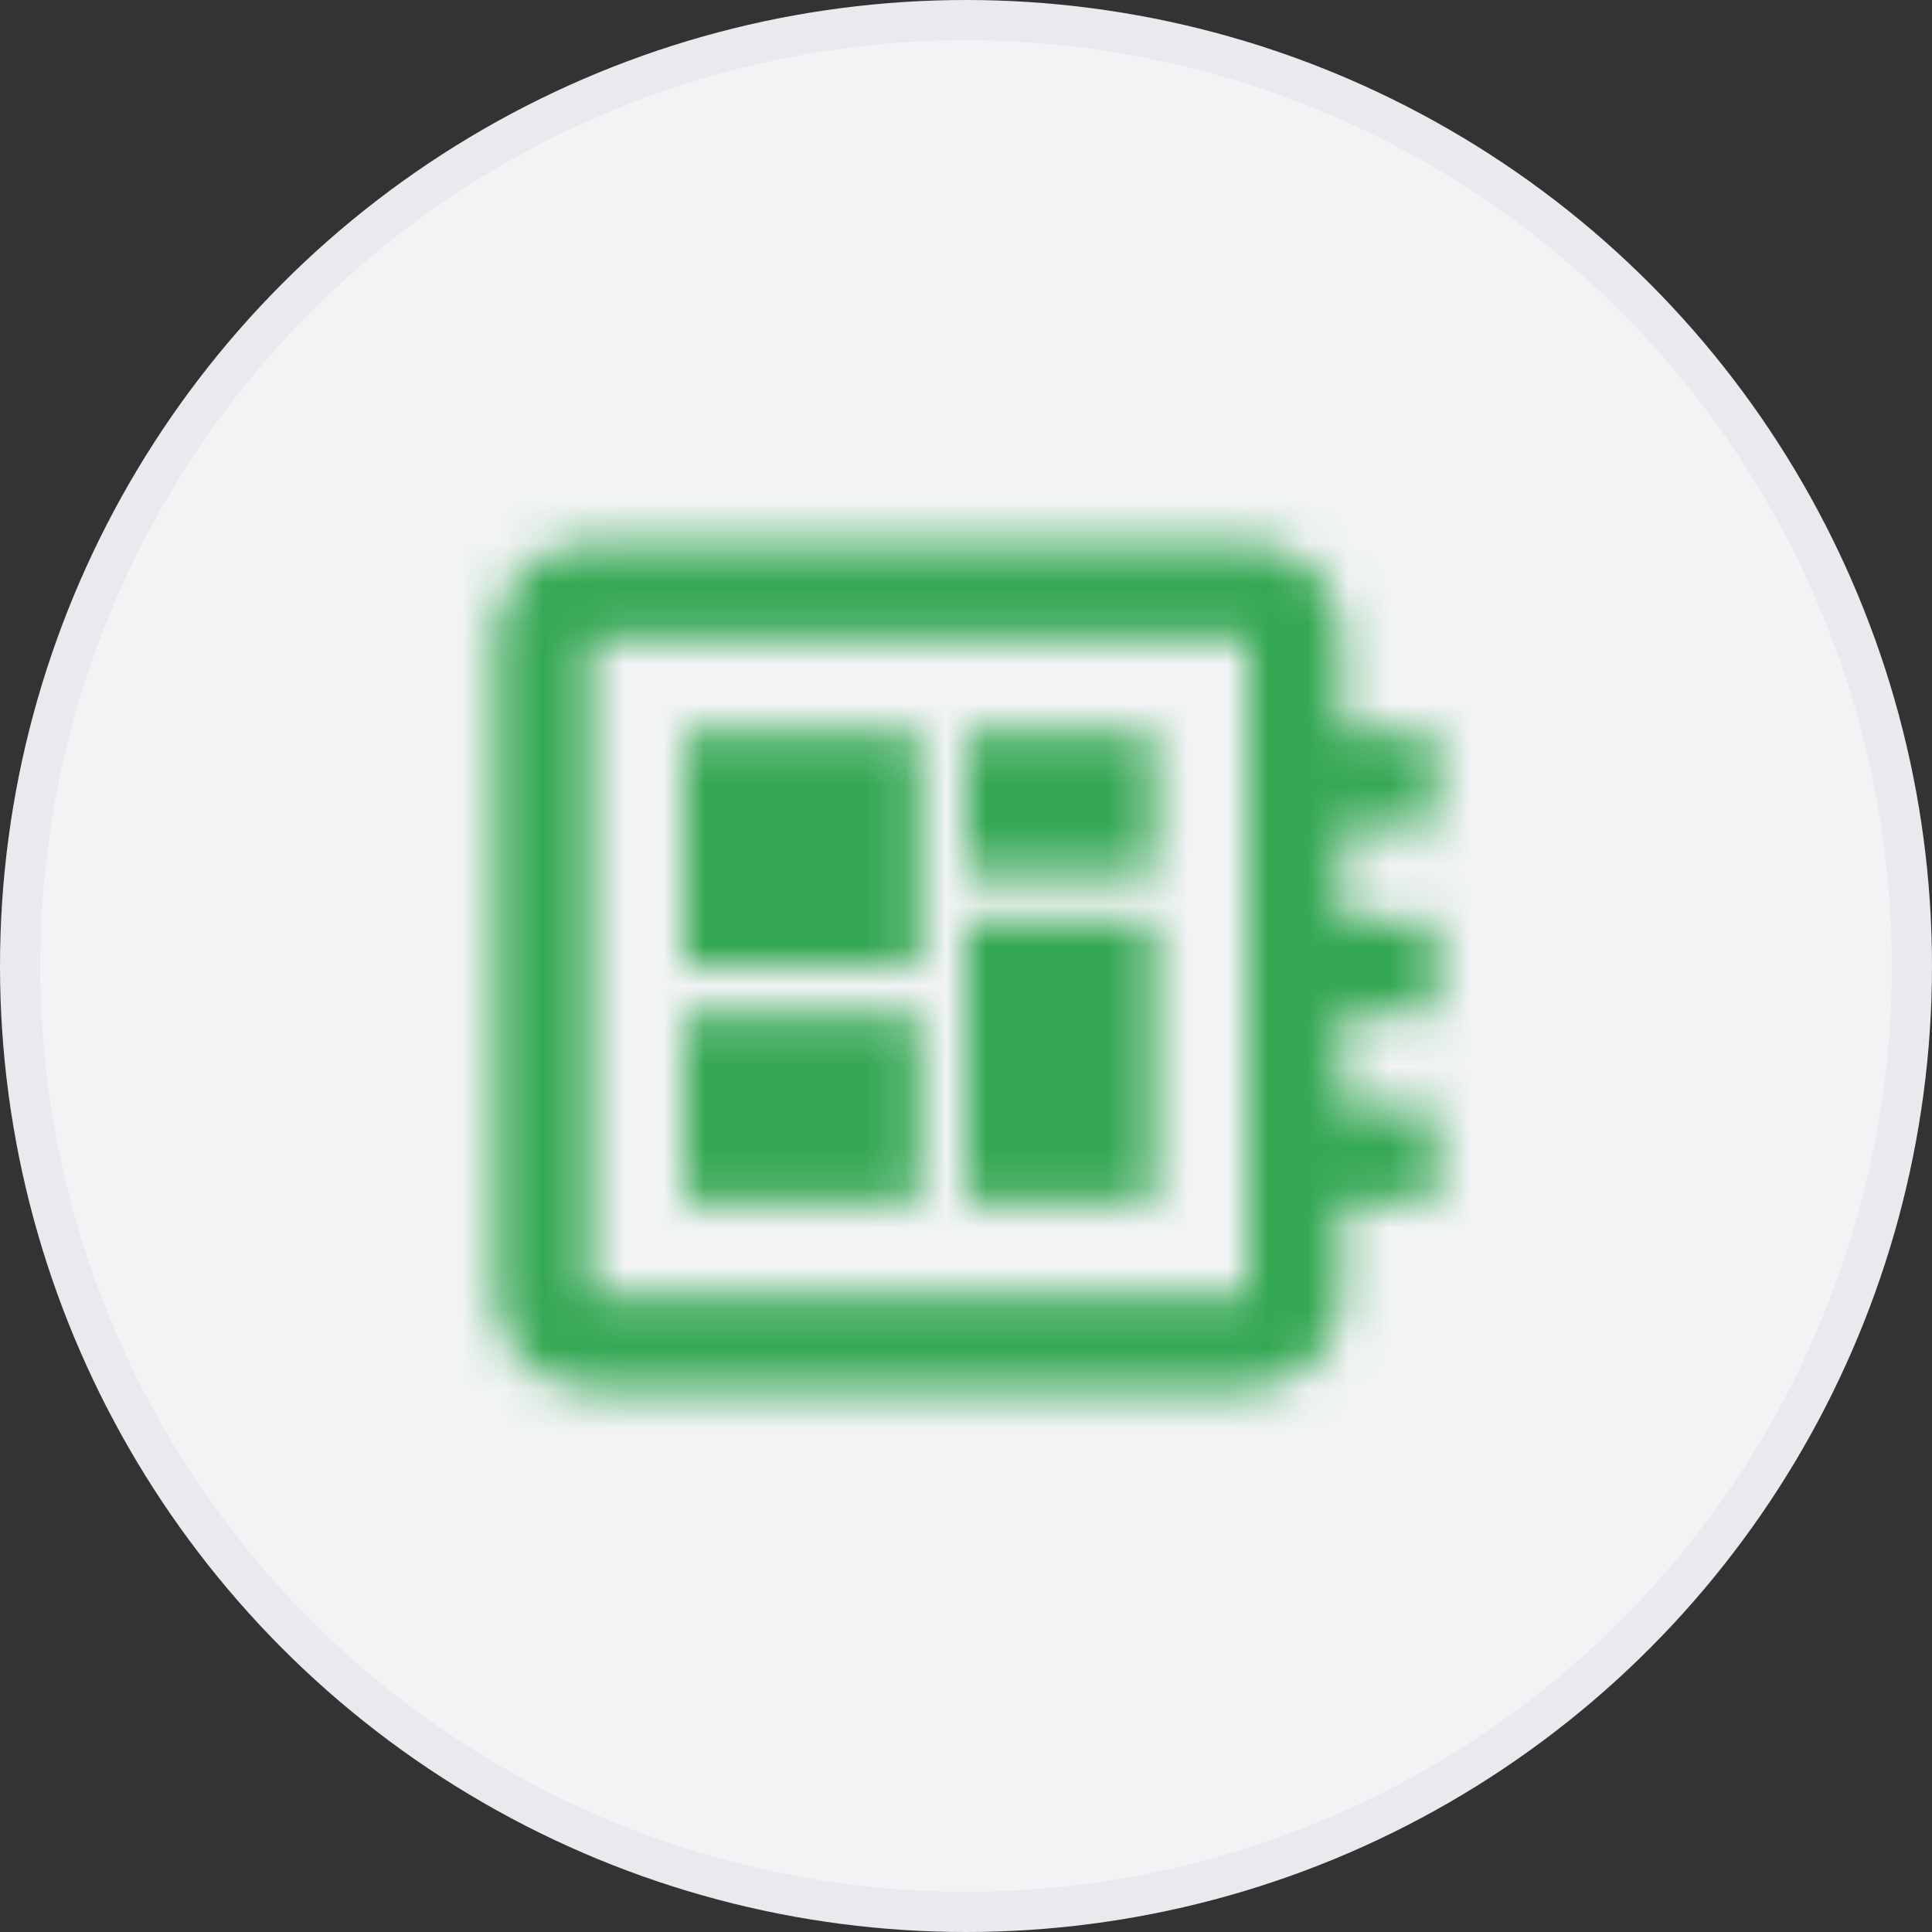
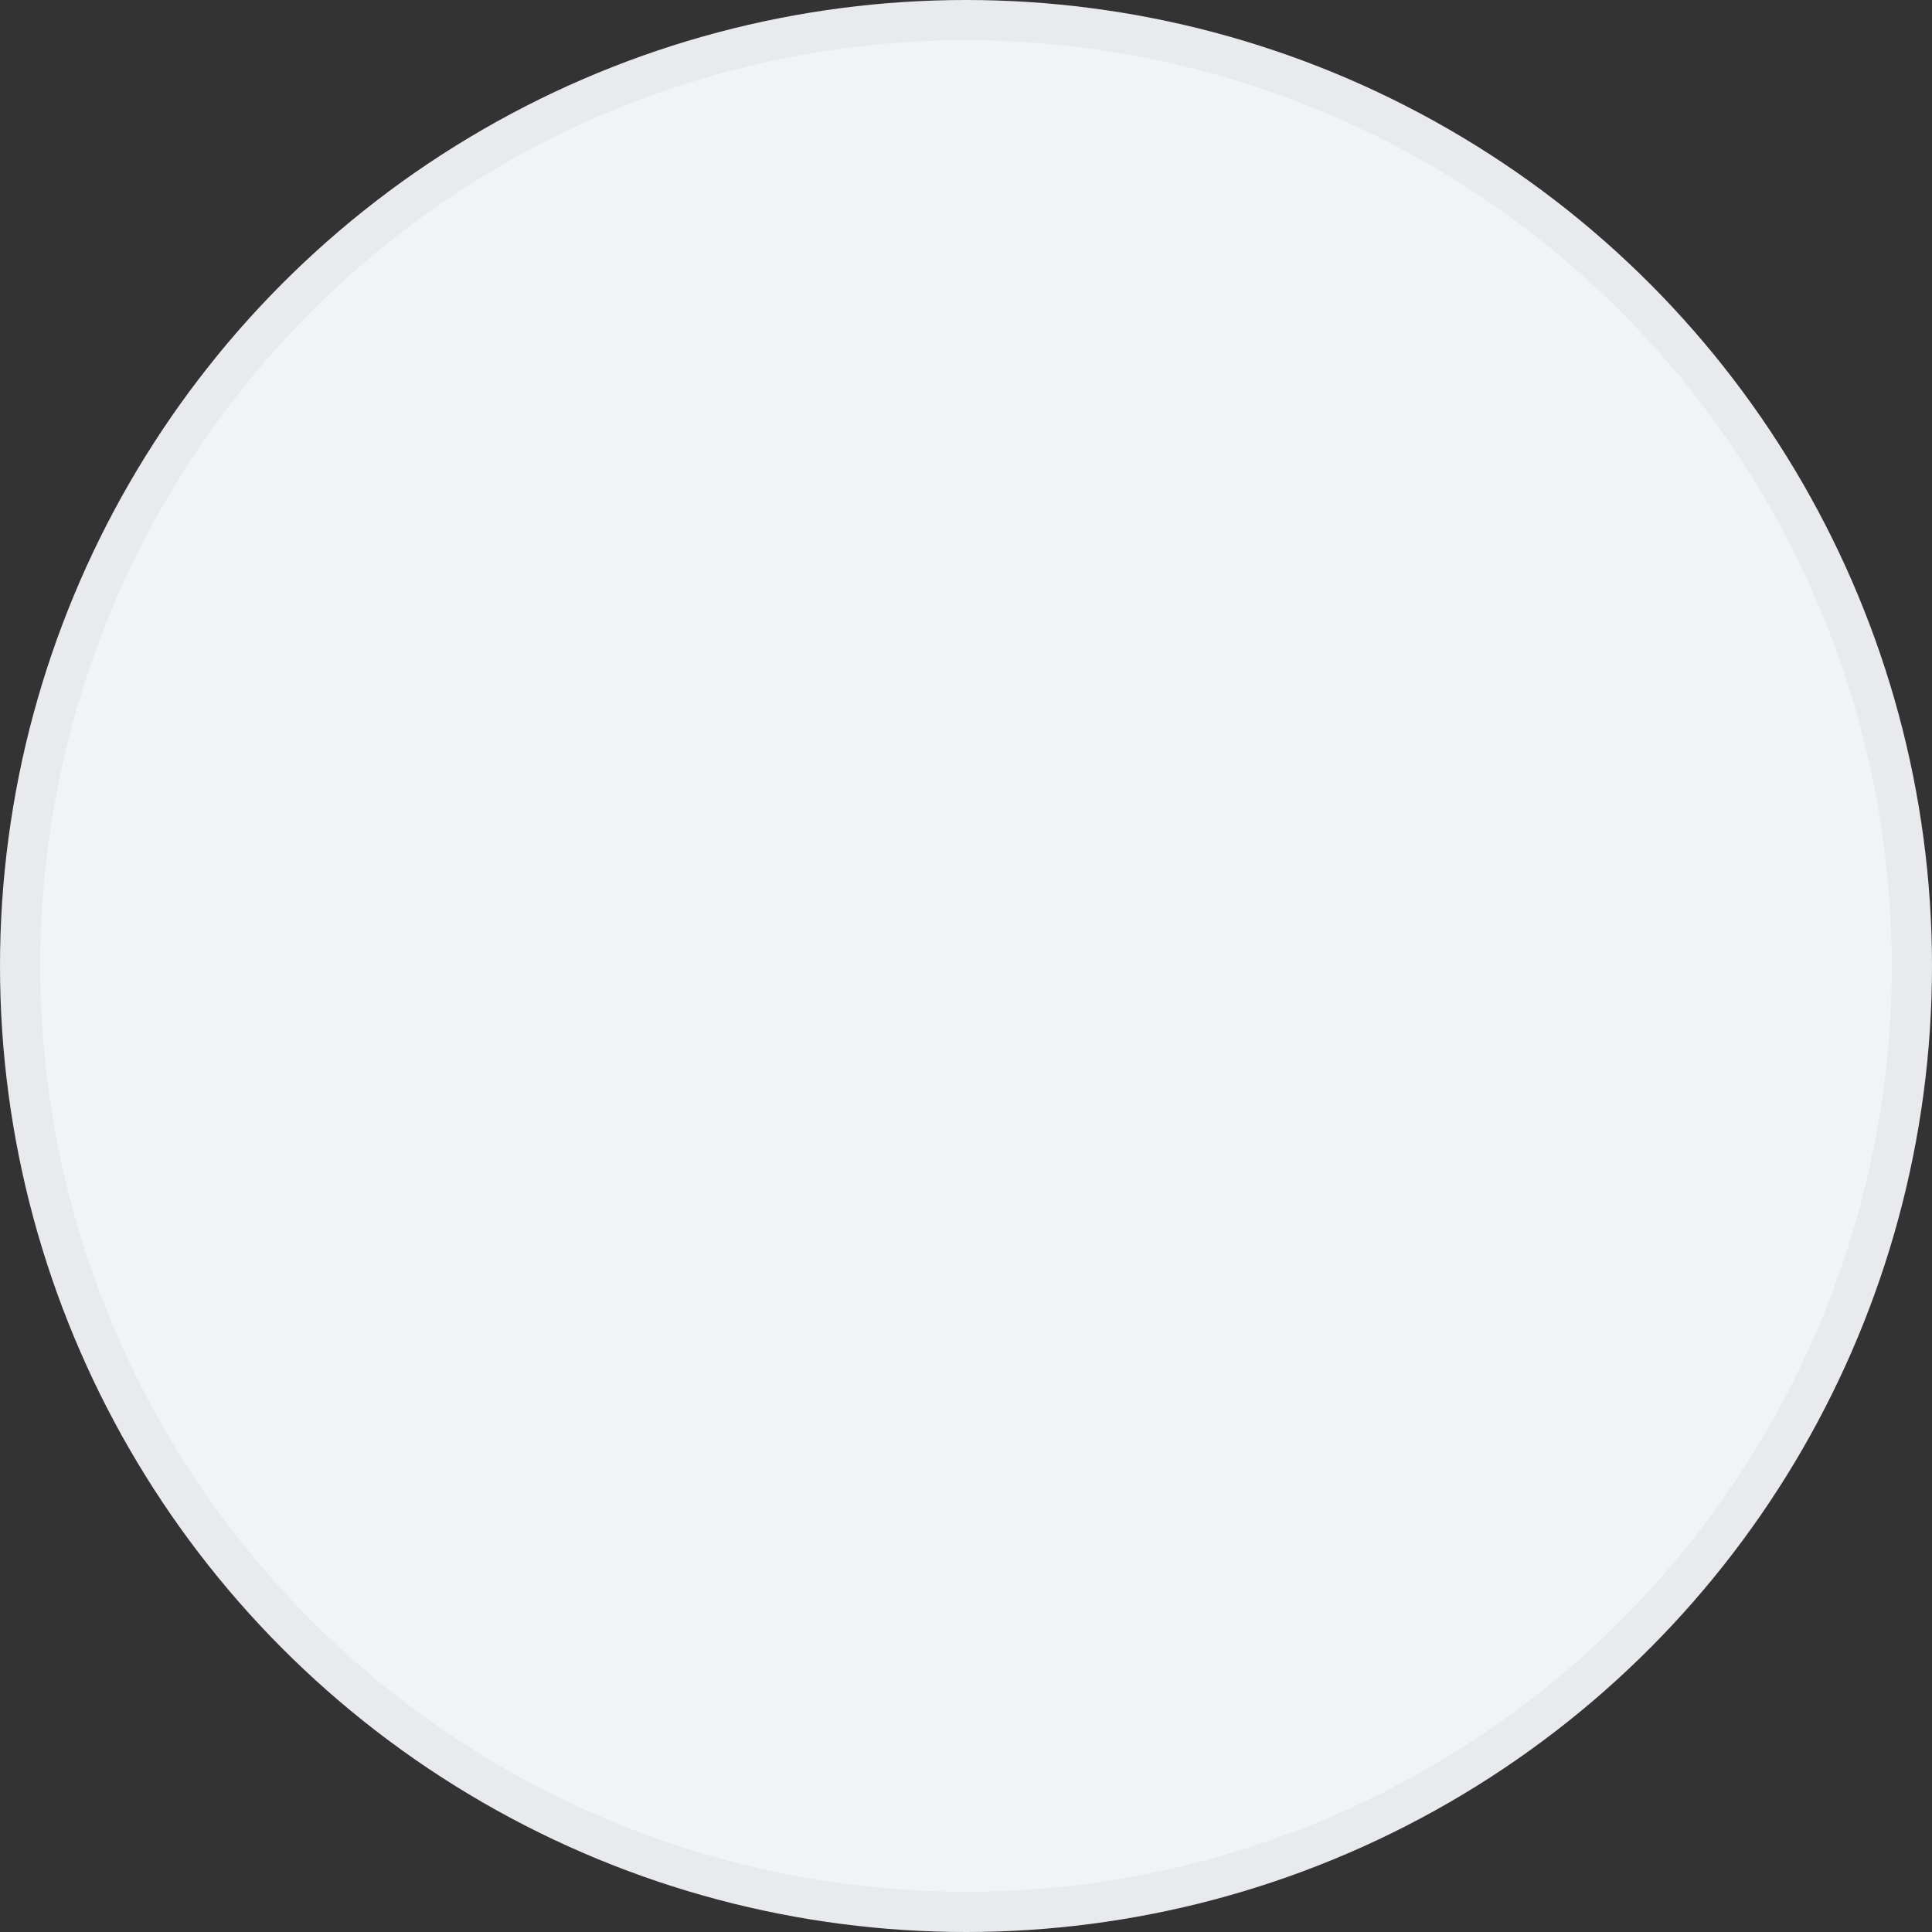
<svg xmlns="http://www.w3.org/2000/svg" width="48" height="48" viewBox="0 0 48 48" fill="none">
  <rect x="0" y="0" width="48" height="48" fill="#333333" stroke="none" />
  <circle cx="24" cy="24" r="23.5" fill="#F1F3F4" stroke="#E8EAED" />
  <mask id="mask0_2349_44958" style="mask-type:alpha" maskUnits="userSpaceOnUse" x="12" y="13" width="24" height="22">
    <path fill-rule="evenodd" clip-rule="evenodd" d="M35.667 18.167V20.5H33.333V22.834H35.667V25.167H33.333V27.5H35.667V29.834H33.333V32.167C33.333 33.45 32.283 34.501 31 34.501H14.667C13.383 34.501 12.333 33.45 12.333 32.167V15.834C12.333 14.55 13.383 13.501 14.667 13.501H31C32.283 13.501 33.333 14.55 33.333 15.834V18.167H35.667ZM14.667 32.167H31V15.834H14.667V32.167ZM17 25.167H22.833V29.834H17V25.167ZM28.667 18.167H24V21.667H28.667V18.167ZM17 18.167H22.833V24H17V18.167ZM28.667 22.834H24V29.834H28.667V22.834Z" fill="white" />
  </mask>
  <g mask="url(#mask0_2349_44958)">
-     <rect x="10" y="10.001" width="28" height="28" fill="#34A853" />
-   </g>
+     </g>
</svg>